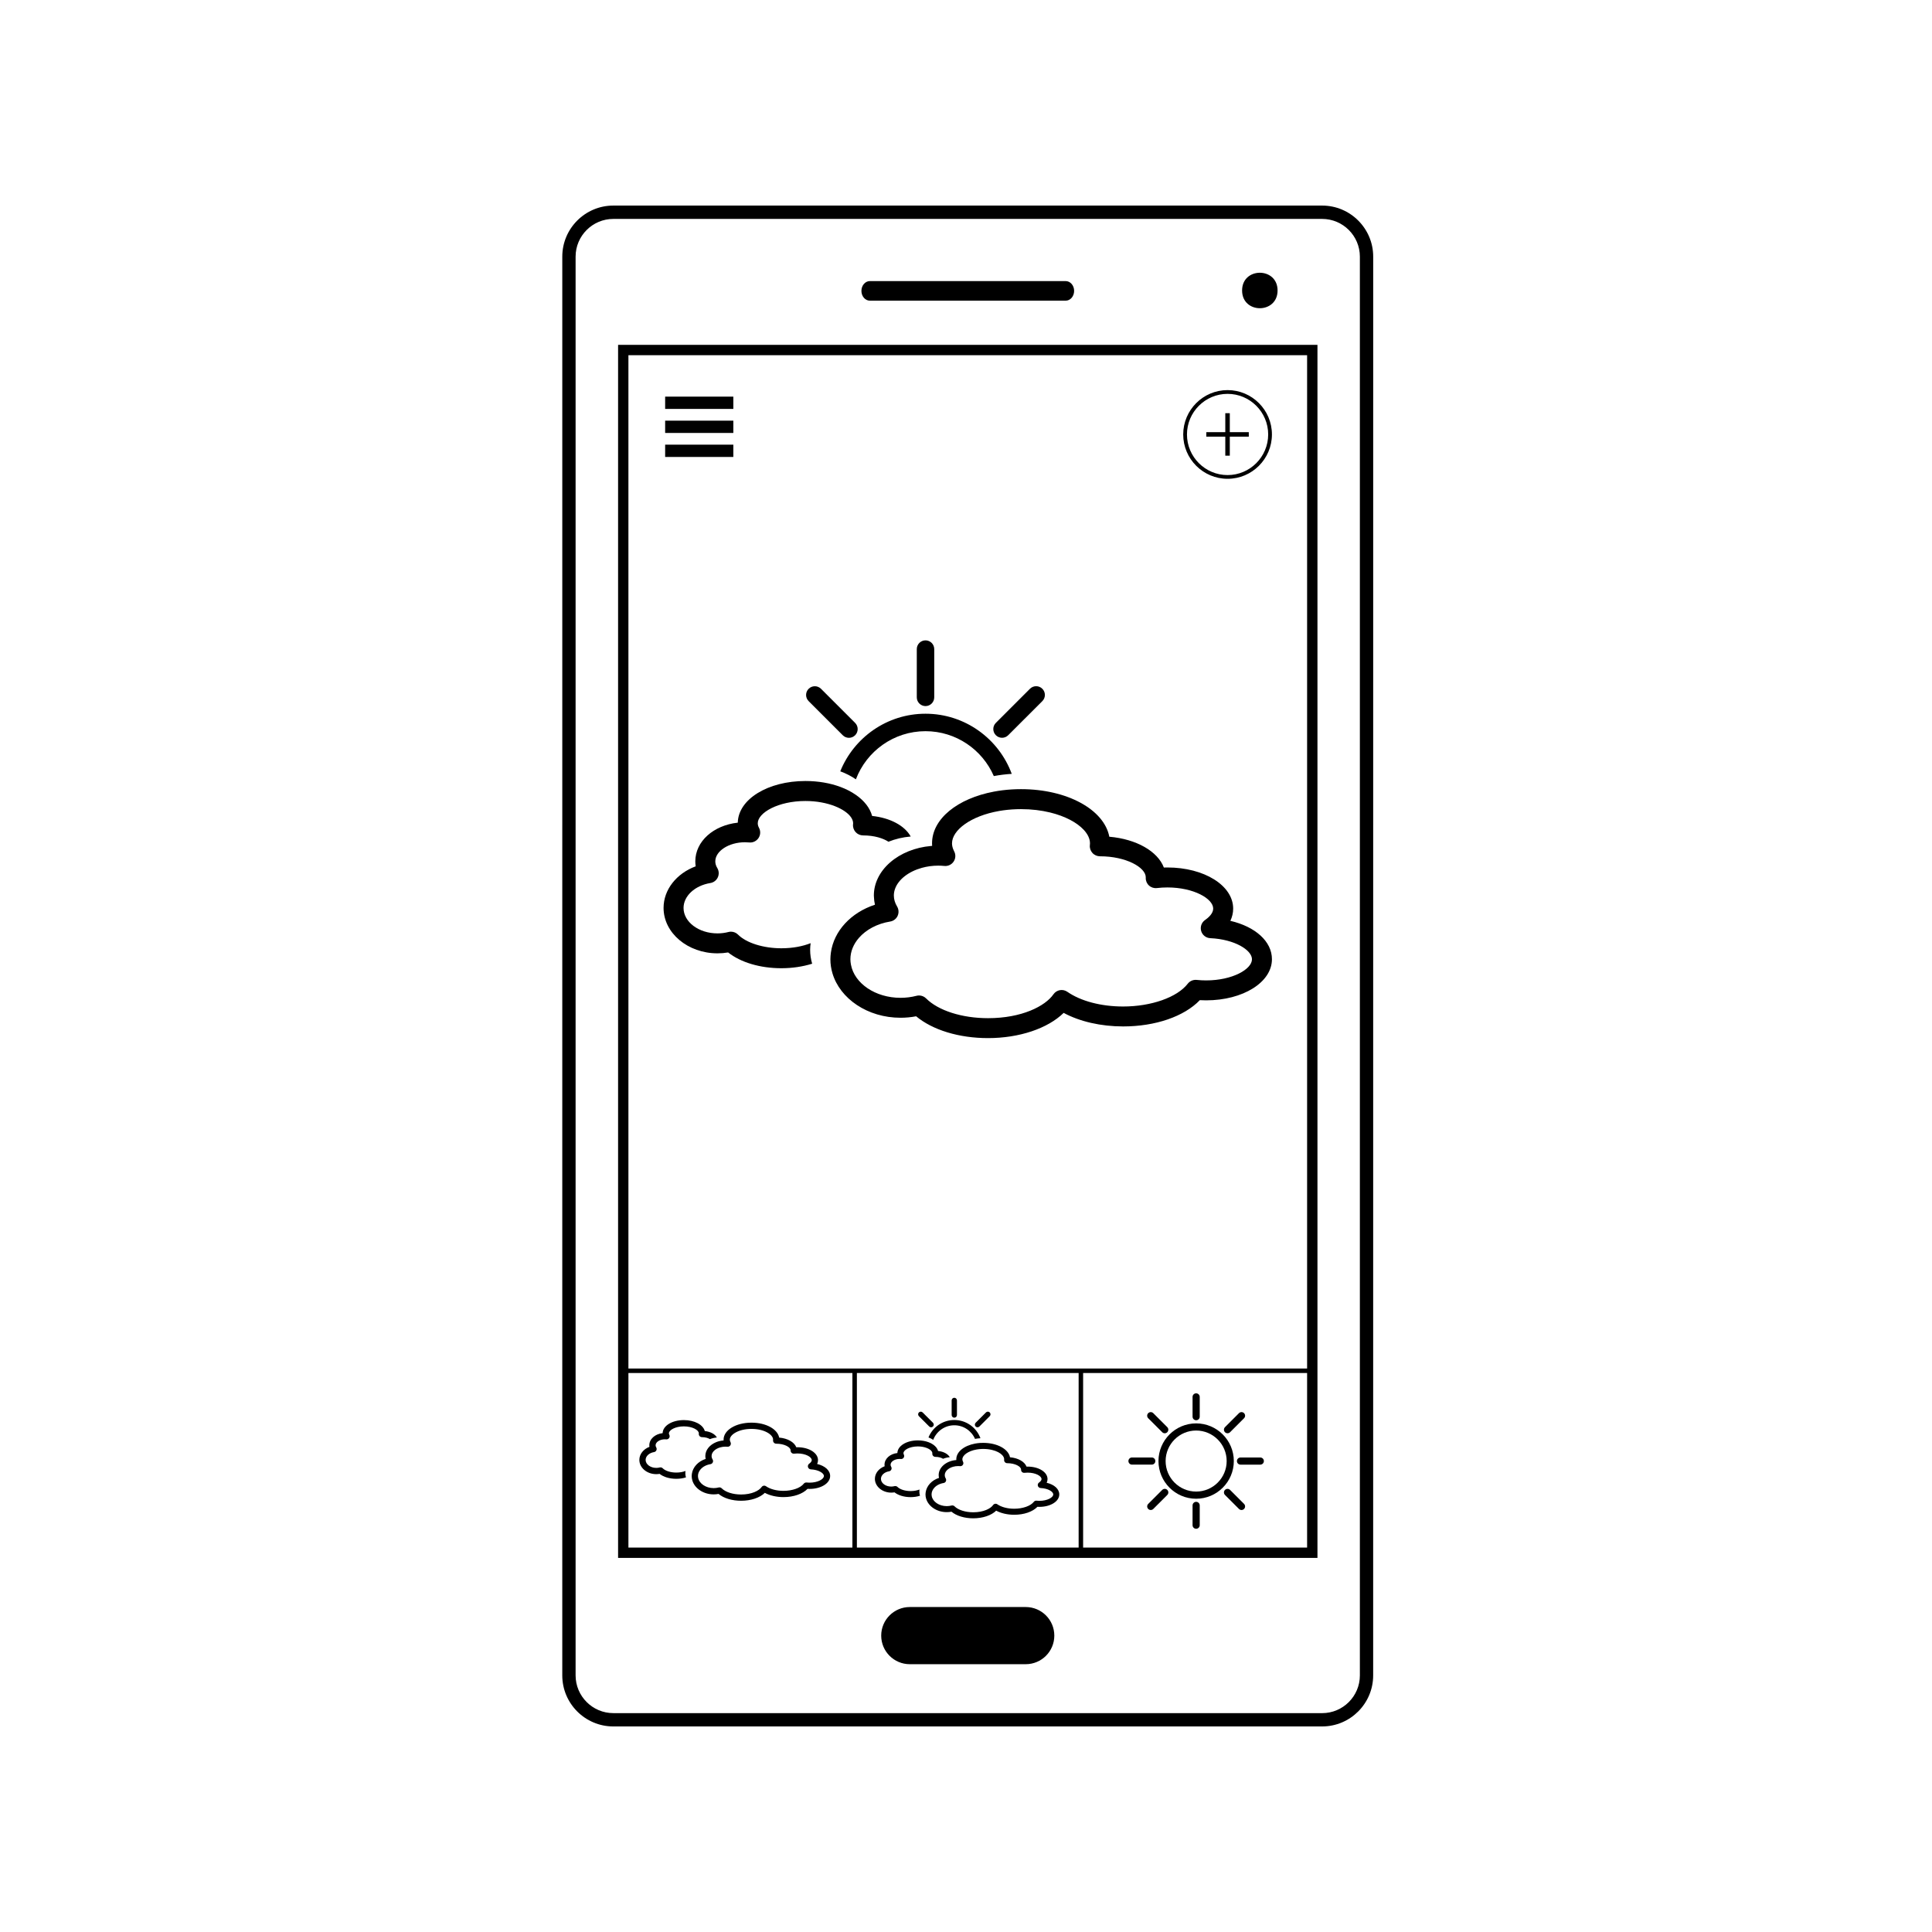
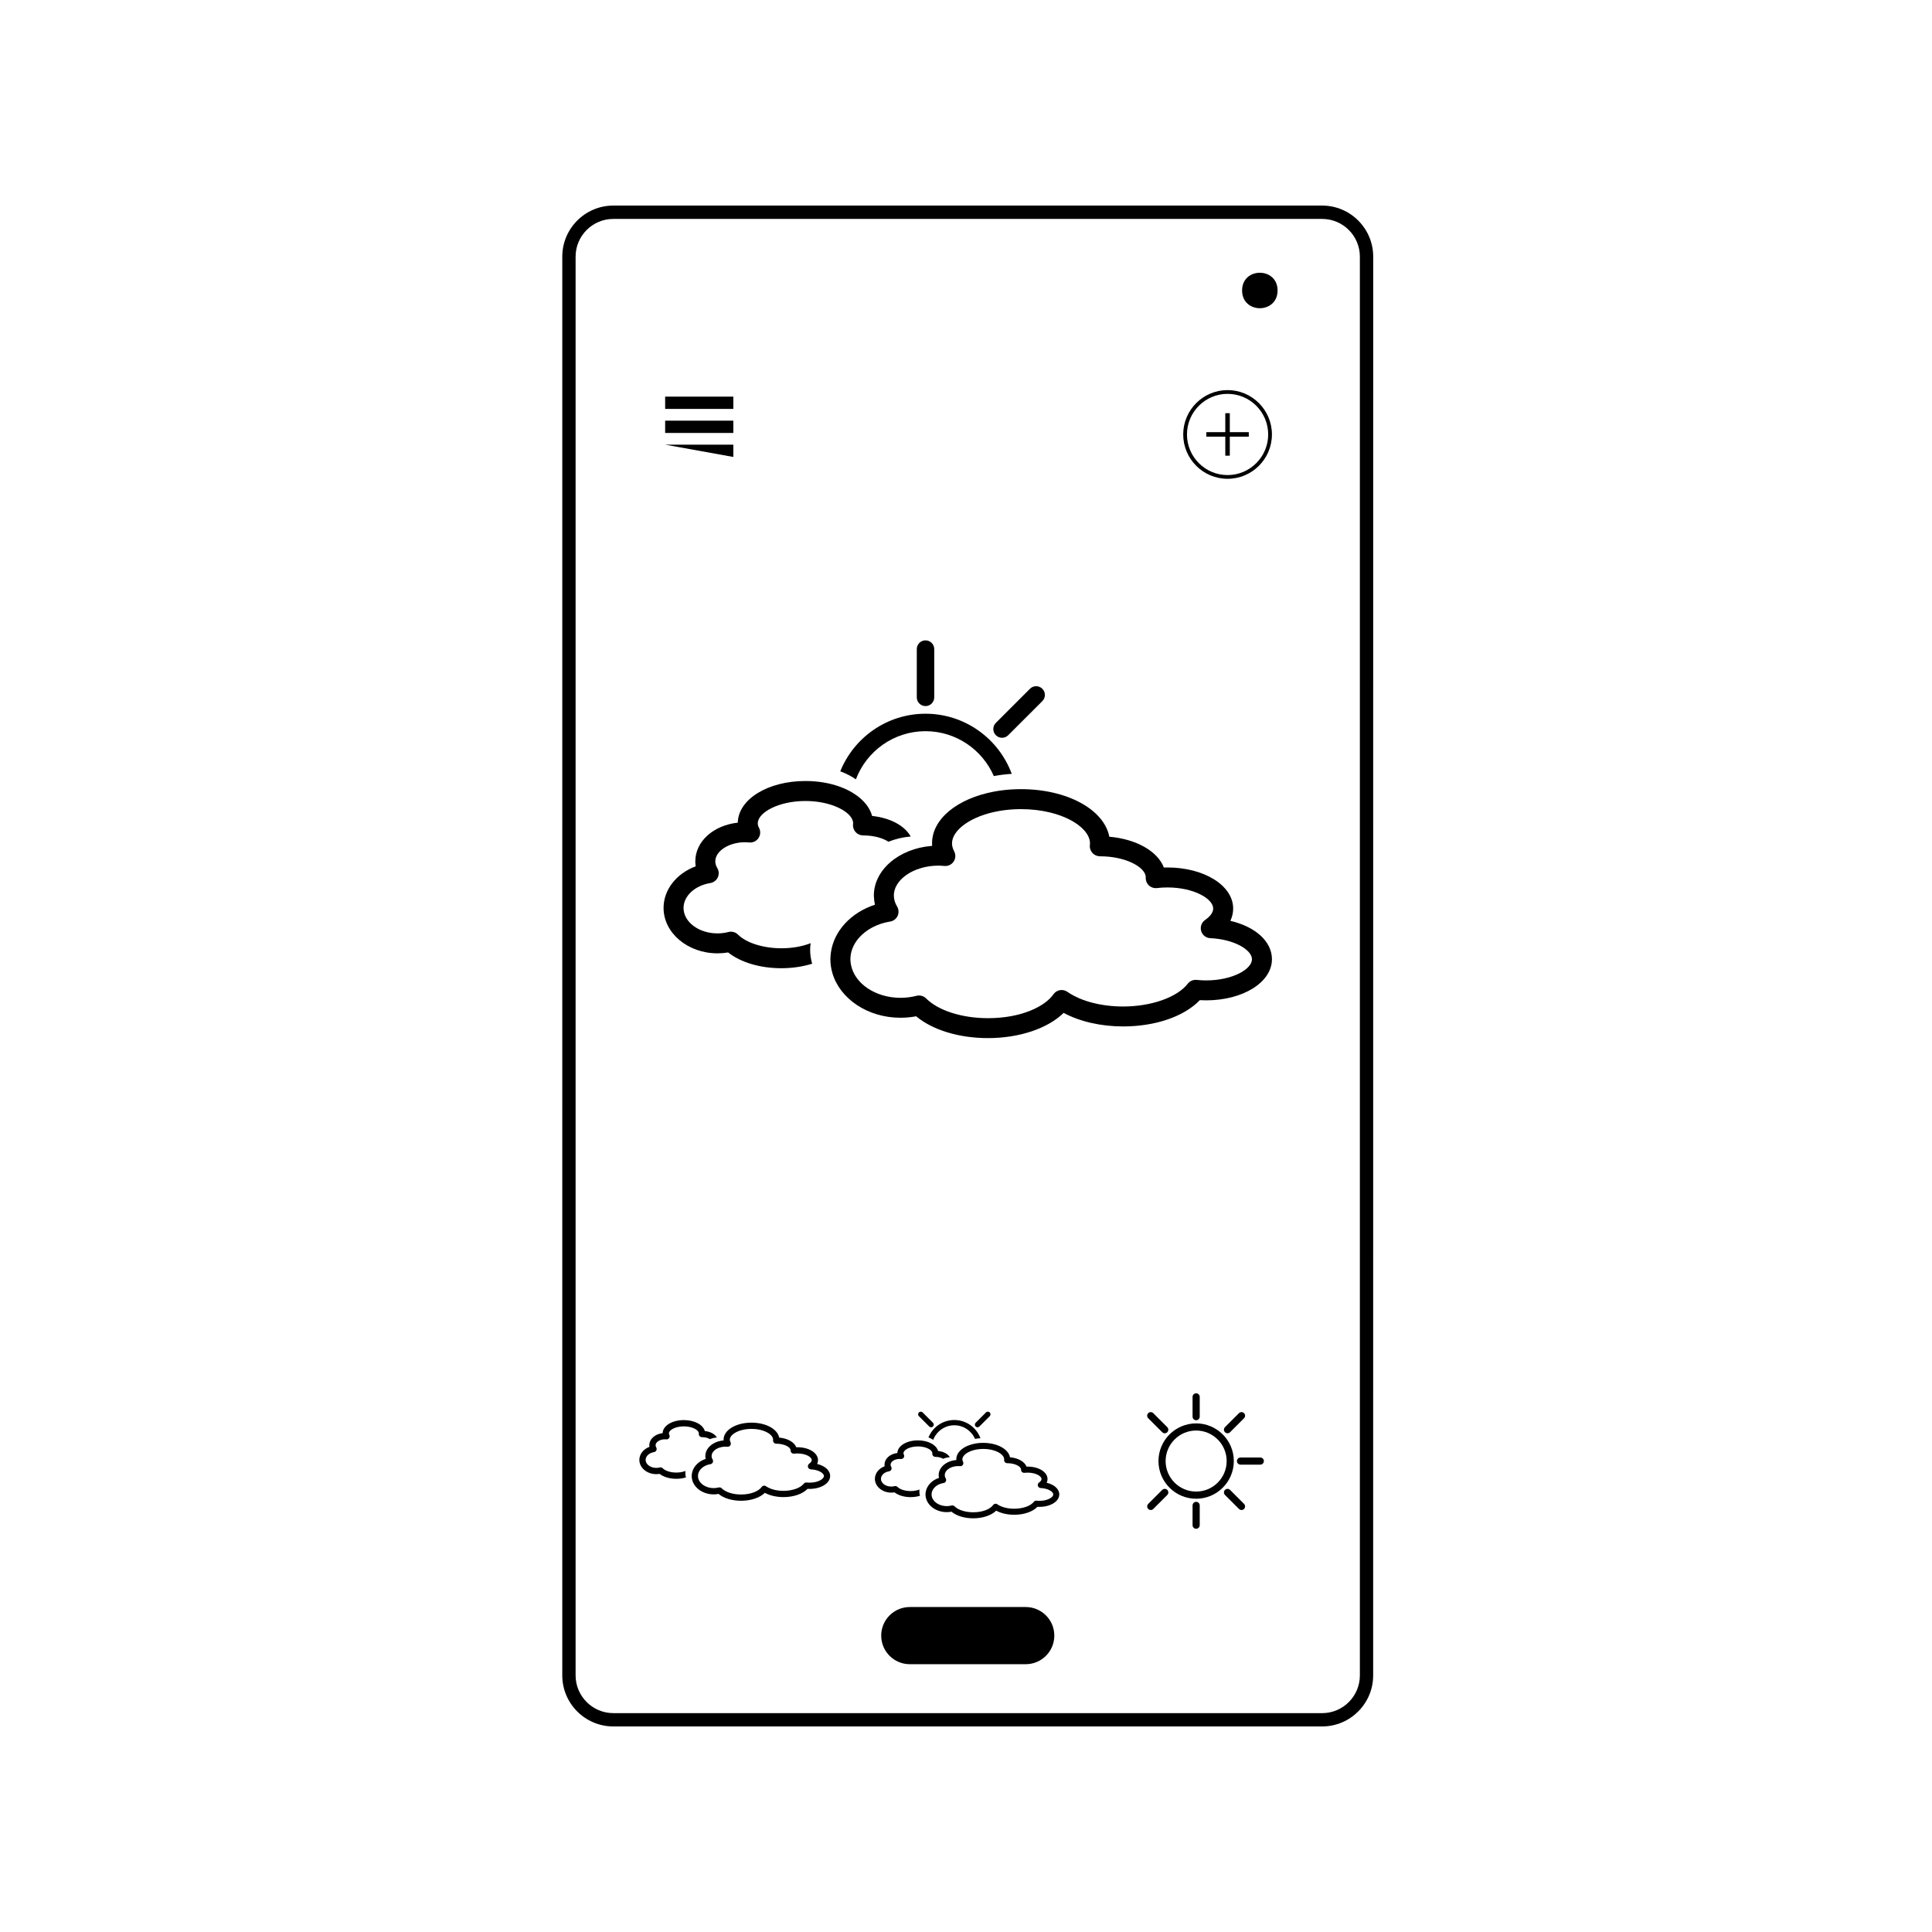
<svg xmlns="http://www.w3.org/2000/svg" fill="#000000" width="800px" height="800px" version="1.1" viewBox="144 144 512 512">
  <g>
    <path d="m370.82 350.53c2.82-7.449 10.027-12.758 18.449-12.758 8.094 0 15.066 4.902 18.102 11.895 1.52-0.285 3.109-0.488 4.754-0.586-3.434-9.293-12.383-15.938-22.855-15.938-10.215 0-18.977 6.324-22.59 15.262 1.559 0.574 2.945 1.293 4.141 2.125z" />
    <path d="m389.27 331.12c1.277 0 2.312-1.035 2.312-2.316v-12.785c0-1.277-1.035-2.316-2.312-2.316s-2.312 1.035-2.312 2.316v12.785c0 1.277 1.035 2.316 2.312 2.316z" />
-     <path d="m367.34 338.85c0.453 0.453 1.047 0.68 1.641 0.68 0.59 0 1.184-0.227 1.637-0.68 0.902-0.902 0.902-2.371 0-3.273l-9.043-9.039c-0.902-0.902-2.367-0.902-3.273 0s-0.906 2.367 0 3.273z" />
    <path d="m409.55 339.52c0.594 0 1.184-0.227 1.637-0.68l9.043-9.039c0.902-0.902 0.902-2.367-0.004-3.273-0.902-0.902-2.367-0.902-3.273 0l-9.039 9.039c-0.906 0.902-0.906 2.367 0 3.273 0.453 0.453 1.047 0.68 1.637 0.68z" />
    <path d="m470.06 388.03c0.488-1.035 0.742-2.121 0.742-3.238 0-6.113-7.656-10.902-17.43-10.902-0.309 0-0.621 0.004-0.934 0.016-1.645-4.309-7.277-7.543-14.457-8.164-1.375-7.195-11.16-12.609-23.406-12.609-0.828 0-1.645 0.023-2.449 0.074-1.645 0.098-3.234 0.297-4.754 0.586-9.59 1.812-16.371 7.184-16.371 13.699 0 0.227 0.008 0.453 0.023 0.676-0.102 0.008-0.203 0.02-0.305 0.027-2.102 0.18-4.09 0.66-5.894 1.383-3.766 1.508-6.715 4.074-8.195 7.184-0.676 1.418-1.047 2.953-1.047 4.551 0 0.16 0.02 0.316 0.027 0.473 0.031 0.668 0.105 1.328 0.262 1.973-6.359 2.074-10.895 6.969-11.676 12.695-0.078 0.578-0.133 1.16-0.133 1.754 0 1.273 0.188 2.508 0.535 3.691 1.992 6.773 9.324 11.816 18.047 11.816 1.395 0 2.781-0.129 4.137-0.387 4.375 3.641 11.355 5.781 19.055 5.781 8.309 0 15.84-2.562 20.043-6.684 4.269 2.301 9.871 3.59 15.762 3.59 8.559 0 16.168-2.637 20.324-6.961 0.559 0.031 1.121 0.047 1.68 0.047 9.77 0 17.43-4.789 17.43-10.898 0-4.734-4.41-8.625-11.016-10.172zm-6.414 15.789c-0.832 0-1.68-0.043-2.512-0.133-0.914-0.09-1.812 0.285-2.371 1.012-2.797 3.609-9.672 6.035-17.117 6.035-5.836 0-11.23-1.422-14.793-3.898-1.203-0.836-2.848-0.535-3.68 0.664-2.191 3.148-8.398 6.328-17.328 6.328-6.906 0-13.195-2.008-16.418-5.238-0.504-0.504-1.18-0.777-1.871-0.777-0.223 0-0.445 0.027-0.668 0.086-1.371 0.355-2.797 0.535-4.231 0.535-6.691 0-12.227-3.824-13.145-8.777-0.086-0.473-0.148-0.949-0.148-1.441 0-2.074 0.832-4.035 2.266-5.676 1.883-2.156 4.809-3.758 8.277-4.324 0.867-0.141 1.609-0.703 1.977-1.504 0.266-0.582 0.309-1.23 0.137-1.828-0.062-0.227-0.156-0.445-0.281-0.652-0.57-0.938-0.859-1.918-0.859-2.914 0-0.586 0.105-1.152 0.293-1.703 0.863-2.531 3.598-4.644 7.125-5.625 1.352-0.375 2.812-0.586 4.336-0.586 0.527 0 1.078 0.027 1.641 0.082 0.965 0.098 1.91-0.355 2.453-1.164 0.543-0.809 0.594-1.852 0.133-2.711-0.035-0.074-0.066-0.145-0.102-0.219-0.305-0.633-0.465-1.27-0.465-1.895 0-3.473 4.926-7.262 12.516-8.582 1.445-0.25 2.984-0.41 4.606-0.465 0.383-0.012 0.77-0.02 1.164-0.02 2.816 0 5.406 0.328 7.703 0.887 4.027 0.98 7.137 2.68 8.91 4.586 1.082 1.16 1.664 2.394 1.664 3.594 0 0.133-0.008 0.281-0.031 0.477-0.09 0.75 0.172 1.504 0.676 2.066 0.504 0.566 1.246 0.887 2 0.887 6.945 0 12.137 2.961 12.137 5.57l-0.004 0.141c-0.023 0.77 0.285 1.512 0.855 2.035 0.566 0.52 1.336 0.766 2.098 0.676 0.914-0.109 1.852-0.164 2.785-0.164 6.945 0 12.137 2.961 12.137 5.609 0 1.332-1.348 2.461-2.148 3.016-0.934 0.645-1.355 1.812-1.043 2.906s1.285 1.863 2.422 1.914c6.508 0.297 11.043 3.18 11.043 5.582 0.004 2.648-5.188 5.609-12.137 5.609z" />
    <path d="m358.83 393.95c-2.047 0.805-4.676 1.352-7.758 1.352-4.785 0-9.293-1.418-11.48-3.617-0.504-0.504-1.18-0.781-1.875-0.781-0.223 0-0.445 0.027-0.668 0.086-0.938 0.242-1.914 0.367-2.91 0.367-4.961 0-8.992-3.027-8.992-6.746 0-3.152 2.984-5.926 7.102-6.598 0.867-0.141 1.609-0.703 1.977-1.504 0.367-0.801 0.316-1.727-0.141-2.481-0.348-0.57-0.523-1.164-0.523-1.758 0-2.746 3.606-5.066 7.871-5.066 0.363 0 0.742 0.02 1.125 0.055 0.965 0.098 1.91-0.355 2.453-1.164 0.543-0.812 0.594-1.852 0.133-2.711-0.223-0.418-0.328-0.812-0.328-1.207 0-2.789 5.402-5.906 12.637-5.906 3 0 5.676 0.543 7.793 1.367 2.051 0.805 3.574 1.875 4.32 3 0.336 0.508 0.523 1.027 0.523 1.535 0 0.09-0.008 0.176-0.02 0.266-0.086 0.75 0.168 1.504 0.668 2.066 0.504 0.562 1.242 0.887 1.996 0.887 3.027 0 5.344 0.785 6.719 1.672 1.801-0.723 3.793-1.203 5.898-1.383-1.594-2.863-5.387-4.93-10.23-5.449-0.578-2.144-2.109-4.055-4.305-5.582-1.195-0.832-2.582-1.551-4.137-2.125-2.68-0.988-5.828-1.551-9.23-1.551-9.969 0-17.793 4.836-17.926 11.039-6.445 0.703-11.258 4.957-11.258 10.254 0 0.445 0.035 0.883 0.105 1.316-5.078 1.887-8.516 6.176-8.516 11.02 0 6.637 6.406 12.039 14.285 12.039 0.953 0 1.898-0.078 2.824-0.234 3.336 2.637 8.473 4.18 14.105 4.18 2.91 0 5.691-0.426 8.164-1.195-0.348-1.184-0.535-2.422-0.535-3.695 0-0.586 0.051-1.168 0.133-1.746z" />
    <path d="m469.32 247.38c-6.484 0-11.758 5.273-11.758 11.754 0 6.484 5.273 11.754 11.758 11.754 6.484 0 11.754-5.273 11.754-11.754 0-6.481-5.273-11.754-11.754-11.754zm0 22.52c-5.938 0-10.762-4.828-10.762-10.762 0-5.934 4.828-10.762 10.762-10.762 5.934 0 10.762 4.828 10.762 10.762-0.004 5.934-4.832 10.762-10.762 10.762z" />
    <path d="m469.91 253.5h-1.195v5.027h-5.031v1.199h5.031v5.031h1.195v-5.031h5.031v-1.199h-5.031z" />
    <path d="m320.27 249.11h18.07v3.258h-18.07z" />
    <path d="m320.27 255.48h18.07v3.258h-18.07z" />
-     <path d="m320.27 261.84h18.07v3.258h-18.07z" />
+     <path d="m320.27 261.84h18.07v3.258z" />
    <path d="m494.38 198.48h-187.84c-7.461 0-13.527 6.066-13.527 13.527l-0.004 375.99c0 7.457 6.066 13.527 13.527 13.527h187.84c7.461 0 13.527-6.074 13.527-13.527l0.008-375.99c0-7.461-6.07-13.527-13.531-13.527zm10 389.52c0 5.512-4.484 10-10 10l-187.84-0.004c-5.512 0-10-4.488-10-10v-375.98c0-5.516 4.488-10 10-10h187.84c5.516 0 10 4.484 10 10z" />
    <path d="m415.83 569.88h-30.727c-4.18 0-7.574 3.391-7.574 7.574 0 4.184 3.391 7.574 7.574 7.574h30.727c4.184 0 7.574-3.391 7.574-7.574 0-4.184-3.391-7.574-7.574-7.574z" />
-     <path d="m374.52 223.68h51.902c1.234 0 2.234-1.164 2.234-2.594 0-1.434-1-2.594-2.234-2.594h-51.902c-1.23 0-2.234 1.16-2.234 2.594s1 2.594 2.234 2.594z" />
    <path d="m482.57 220.98c0 6.269-9.402 6.269-9.402 0 0-6.266 9.402-6.266 9.402 0" />
-     <path d="m307.8 556.86h185.34v-321.47h-185.34zm122.05-2.738h-58.766v-46.262h58.766zm60.547 0h-59.359v-46.262h59.359zm-179.86-315.99h179.86v268.54h-179.86zm0 269.73h59.359v46.262h-59.359z" />
    <path d="m460.99 541.18c5.504 0 9.984-4.481 9.984-9.984 0-5.504-4.477-9.984-9.984-9.984-5.508 0-9.984 4.481-9.984 9.984 0 5.504 4.477 9.984 9.984 9.984zm0-18.074c4.461 0 8.09 3.629 8.09 8.09 0 4.457-3.625 8.086-8.09 8.086-4.461 0-8.09-3.625-8.09-8.086 0-4.457 3.629-8.09 8.09-8.09z" />
    <path d="m460.99 520.38c0.523 0 0.949-0.422 0.949-0.945v-5.242c0-0.523-0.422-0.949-0.949-0.949-0.523 0-0.949 0.422-0.949 0.949v5.242c0 0.523 0.426 0.945 0.949 0.945z" />
    <path d="m452 523.55c0.184 0.188 0.426 0.281 0.668 0.281 0.246 0 0.488-0.094 0.672-0.281 0.371-0.371 0.371-0.969 0-1.34l-3.707-3.707c-0.371-0.371-0.973-0.371-1.344 0-0.371 0.371-0.371 0.973 0 1.344z" />
-     <path d="m443.99 532.14h5.242c0.523 0 0.949-0.422 0.949-0.945 0-0.523-0.426-0.949-0.949-0.949h-5.242c-0.523 0-0.949 0.422-0.949 0.949 0 0.523 0.426 0.945 0.949 0.945z" />
    <path d="m452 538.84-3.707 3.707c-0.371 0.371-0.371 0.969 0 1.34 0.184 0.188 0.426 0.277 0.672 0.277 0.242 0 0.484-0.09 0.672-0.277l3.707-3.707c0.371-0.371 0.371-0.969 0-1.34s-0.973-0.371-1.344 0z" />
    <path d="m460.99 542c-0.523 0-0.949 0.426-0.949 0.953v5.242c0 0.523 0.426 0.945 0.949 0.945 0.523 0 0.949-0.422 0.949-0.945v-5.242c0-0.527-0.426-0.953-0.949-0.953z" />
    <path d="m469.98 538.84c-0.371-0.371-0.973-0.371-1.344 0-0.371 0.371-0.371 0.969 0 1.34l3.707 3.707c0.184 0.188 0.43 0.281 0.668 0.281 0.246 0 0.488-0.094 0.672-0.281 0.371-0.371 0.371-0.969 0-1.34z" />
    <path d="m471.8 531.2c0 0.523 0.426 0.945 0.949 0.945h5.242c0.523 0 0.949-0.422 0.949-0.945 0-0.523-0.426-0.949-0.949-0.949h-5.242c-0.523 0-0.949 0.426-0.949 0.949z" />
    <path d="m469.31 523.83c0.242 0 0.484-0.094 0.668-0.277l3.707-3.707c0.371-0.371 0.371-0.973 0-1.344s-0.973-0.371-1.344 0l-3.707 3.707c-0.371 0.371-0.371 0.973 0 1.344 0.191 0.184 0.434 0.277 0.676 0.277z" />
    <path d="m360.55 531.97c0.152-0.324 0.23-0.668 0.23-1.016 0-1.918-2.398-3.422-5.465-3.422-0.098 0-0.195 0.004-0.293 0.004-0.52-1.348-2.285-2.363-4.535-2.559-0.43-2.258-3.5-3.957-7.34-3.957-4.144 0-7.394 1.98-7.394 4.504 0 0.074 0.004 0.141 0.008 0.211-0.031 0.004-0.066 0.008-0.098 0.008-0.66 0.059-1.281 0.207-1.848 0.434-1.719 0.691-2.898 2.082-2.898 3.68 0 0.262 0.031 0.52 0.09 0.77-1.996 0.652-3.414 2.184-3.66 3.981-0.023 0.184-0.043 0.367-0.043 0.551 0 0.402 0.059 0.785 0.168 1.16 0.621 2.125 2.922 3.707 5.656 3.707 0.438 0 0.871-0.039 1.297-0.121 1.371 1.141 3.562 1.812 5.977 1.812 2.606 0 4.969-0.805 6.285-2.094 1.34 0.719 3.098 1.125 4.945 1.125 2.684 0 5.07-0.828 6.375-2.184 0.176 0.008 0.352 0.016 0.523 0.016 3.062 0 5.465-1.5 5.465-3.418 0.008-1.484-1.375-2.707-3.445-3.191zm-2.016 4.953c-0.258 0-0.523-0.016-0.789-0.043-0.285-0.027-0.566 0.09-0.742 0.316-0.875 1.133-3.035 1.895-5.367 1.895-1.832 0-3.523-0.445-4.641-1.223-0.375-0.262-0.895-0.168-1.156 0.207-0.688 0.988-2.637 1.984-5.438 1.984-2.164 0-4.137-0.629-5.148-1.645-0.156-0.156-0.371-0.242-0.586-0.242-0.07 0-0.137 0.008-0.207 0.023-0.43 0.113-0.875 0.168-1.328 0.168-2.098 0-3.836-1.203-4.121-2.754-0.027-0.148-0.047-0.297-0.047-0.453 0-0.652 0.258-1.266 0.711-1.781 0.59-0.676 1.508-1.18 2.598-1.355 0.27-0.043 0.504-0.219 0.621-0.473 0.117-0.25 0.098-0.543-0.047-0.777-0.176-0.293-0.27-0.598-0.27-0.914 0-1.023 0.98-1.926 2.324-2.297 0.422-0.117 0.883-0.184 1.359-0.184 0.164 0 0.336 0.008 0.516 0.023 0.305 0.031 0.598-0.113 0.77-0.367 0.168-0.254 0.184-0.582 0.043-0.852-0.012-0.023-0.02-0.047-0.031-0.07-0.098-0.195-0.148-0.395-0.148-0.594 0-1.344 2.359-2.844 5.734-2.844 3.379 0 5.734 1.5 5.734 2.844 0 0.043-0.004 0.086-0.008 0.148-0.027 0.234 0.055 0.473 0.215 0.652 0.156 0.176 0.391 0.277 0.625 0.277 2.18 0 3.809 0.93 3.809 1.746l-0.004 0.043c-0.008 0.242 0.094 0.473 0.27 0.637 0.176 0.164 0.418 0.242 0.656 0.215 0.285-0.035 0.582-0.055 0.871-0.055 2.18 0 3.809 0.93 3.809 1.762 0 0.418-0.422 0.77-0.672 0.945-0.293 0.203-0.422 0.57-0.324 0.914s0.402 0.582 0.758 0.598c2.043 0.094 3.465 0.996 3.465 1.754-0.004 0.84-1.633 1.77-3.812 1.77z" />
    <path d="m325.66 533.82c-0.645 0.254-1.469 0.426-2.434 0.426-1.504 0-2.914-0.445-3.602-1.137-0.156-0.156-0.367-0.242-0.586-0.242-0.07 0-0.137 0.008-0.207 0.023-0.293 0.078-0.602 0.117-0.914 0.117-1.555 0-2.82-0.953-2.82-2.117 0-0.988 0.934-1.859 2.227-2.07 0.273-0.043 0.504-0.219 0.621-0.473 0.117-0.25 0.098-0.543-0.043-0.777-0.109-0.176-0.164-0.367-0.164-0.551 0-0.863 1.129-1.59 2.469-1.59 0.113 0 0.23 0.004 0.352 0.02 0.305 0.031 0.602-0.113 0.77-0.367 0.168-0.254 0.184-0.582 0.043-0.848-0.07-0.133-0.105-0.258-0.105-0.379 0-0.875 1.695-1.852 3.965-1.852s3.965 0.98 3.965 1.852c0 0.027-0.004 0.055-0.008 0.082-0.027 0.234 0.055 0.469 0.211 0.648 0.156 0.176 0.387 0.277 0.625 0.277 0.949 0 1.68 0.246 2.109 0.523 0.566-0.227 1.191-0.375 1.848-0.434-0.5-0.898-1.691-1.547-3.207-1.711-0.449-1.668-2.723-2.902-5.543-2.902-3.125 0-5.582 1.516-5.625 3.461-2.019 0.223-3.531 1.555-3.531 3.219 0 0.137 0.008 0.277 0.031 0.414-1.594 0.594-2.672 1.938-2.672 3.457 0 2.082 2.008 3.777 4.477 3.777 0.297 0 0.594-0.023 0.887-0.074 1.047 0.824 2.66 1.309 4.426 1.309 0.914 0 1.785-0.133 2.559-0.375-0.109-0.371-0.168-0.758-0.168-1.16 0.008-0.18 0.023-0.363 0.047-0.547z" />
    <path d="m391.31 525.58c0.855-2.258 3.039-3.867 5.59-3.867 2.453 0 4.566 1.484 5.488 3.606 0.461-0.086 0.941-0.148 1.441-0.176-1.043-2.816-3.754-4.828-6.93-4.828-3.094 0-5.75 1.914-6.844 4.625 0.473 0.168 0.891 0.387 1.254 0.641z" />
-     <path d="m396.9 519.7c0.387 0 0.703-0.312 0.703-0.699v-3.875c0-0.387-0.316-0.703-0.703-0.703-0.387 0-0.703 0.316-0.703 0.703v3.875c0.004 0.387 0.316 0.699 0.703 0.699z" />
    <path d="m390.26 522.04c0.137 0.137 0.316 0.207 0.496 0.207 0.176 0 0.359-0.07 0.496-0.207 0.273-0.273 0.273-0.719 0-0.992l-2.742-2.738c-0.273-0.273-0.719-0.273-0.992 0-0.273 0.273-0.273 0.719 0 0.992z" />
    <path d="m403.05 522.25c0.18 0 0.359-0.07 0.496-0.207l2.742-2.742c0.273-0.273 0.273-0.719 0-0.992-0.273-0.273-0.719-0.273-0.992 0l-2.742 2.742c-0.273 0.273-0.273 0.719 0 0.992 0.137 0.137 0.316 0.207 0.496 0.207z" />
    <path d="m403.83 526.39c-0.5 0.031-0.98 0.086-1.441 0.176-2.906 0.551-4.961 2.18-4.961 4.152 0 0.07 0.004 0.137 0.008 0.207-0.031 0.004-0.062 0.004-0.094 0.008-0.637 0.055-1.242 0.203-1.785 0.422-1.141 0.457-2.035 1.234-2.484 2.176-0.207 0.43-0.316 0.895-0.316 1.383 0 0.047 0.008 0.094 0.008 0.141 0.008 0.203 0.031 0.402 0.082 0.598-1.93 0.625-3.301 2.113-3.539 3.848-0.023 0.176-0.043 0.352-0.043 0.531 0 0.387 0.059 0.762 0.164 1.121 0.605 2.051 2.824 3.578 5.469 3.578 0.422 0 0.844-0.039 1.254-0.117 1.324 1.105 3.441 1.754 5.773 1.754 2.519 0 4.801-0.777 6.074-2.027 1.297 0.695 2.992 1.086 4.777 1.086 2.594 0 4.898-0.797 6.156-2.109 0.172 0.008 0.34 0.016 0.508 0.016 2.961 0 5.281-1.449 5.281-3.301 0-1.438-1.336-2.613-3.34-3.086 0.148-0.316 0.227-0.645 0.227-0.98 0-1.852-2.32-3.305-5.285-3.305-0.094 0-0.188 0.004-0.281 0.004-0.5-1.305-2.203-2.285-4.379-2.473-0.418-2.18-3.383-3.82-7.094-3.82-0.246-0.004-0.496 0.004-0.738 0.02zm5.777 3.238c0.328 0.352 0.508 0.727 0.508 1.09 0 0.039-0.004 0.086-0.012 0.145-0.023 0.227 0.055 0.457 0.207 0.625 0.152 0.172 0.375 0.27 0.605 0.27 2.106 0 3.68 0.895 3.68 1.688v0.043c-0.008 0.234 0.086 0.461 0.258 0.617s0.406 0.23 0.637 0.203c0.277-0.031 0.559-0.047 0.844-0.047 2.106 0 3.68 0.898 3.68 1.703 0 0.402-0.406 0.746-0.652 0.914-0.281 0.195-0.41 0.551-0.316 0.883s0.391 0.566 0.734 0.582c1.973 0.09 3.348 0.965 3.348 1.691 0 0.805-1.574 1.703-3.68 1.703-0.254 0-0.508-0.016-0.762-0.043-0.277-0.027-0.547 0.086-0.719 0.309-0.848 1.094-2.934 1.824-5.188 1.824-1.77 0-3.402-0.43-4.484-1.18-0.363-0.254-0.863-0.164-1.113 0.203-0.664 0.953-2.547 1.918-5.254 1.918-2.094 0-4-0.609-4.973-1.586-0.152-0.156-0.359-0.234-0.57-0.234-0.066 0-0.133 0.008-0.203 0.023-0.418 0.105-0.848 0.164-1.285 0.164-2.027 0-3.707-1.16-3.981-2.66-0.023-0.145-0.043-0.289-0.043-0.438 0-0.629 0.254-1.223 0.684-1.719 0.57-0.656 1.457-1.137 2.512-1.309 0.262-0.043 0.484-0.215 0.598-0.457 0.082-0.176 0.094-0.371 0.043-0.555-0.02-0.066-0.047-0.133-0.082-0.195-0.172-0.285-0.258-0.582-0.258-0.883 0-0.176 0.031-0.352 0.086-0.52 0.262-0.77 1.09-1.41 2.16-1.703 0.41-0.113 0.852-0.176 1.312-0.176 0.16 0 0.324 0.008 0.496 0.023 0.293 0.031 0.582-0.105 0.746-0.352 0.164-0.246 0.176-0.562 0.039-0.824-0.012-0.02-0.02-0.043-0.031-0.066-0.094-0.191-0.141-0.383-0.141-0.574 0-1.055 1.492-2.199 3.793-2.602 0.438-0.074 0.906-0.125 1.395-0.141 0.117-0.004 0.234-0.004 0.352-0.004 0.855 0 1.641 0.098 2.336 0.27 1.215 0.285 2.16 0.797 2.695 1.375z" />
    <path d="m380.2 539.56c0.285 0 0.574-0.023 0.855-0.07 1.008 0.797 2.566 1.266 4.273 1.266 0.883 0 1.723-0.129 2.473-0.363-0.105-0.363-0.164-0.734-0.164-1.121 0-0.176 0.016-0.355 0.039-0.531-0.621 0.242-1.418 0.41-2.352 0.41-1.453 0-2.816-0.43-3.481-1.098-0.152-0.152-0.359-0.234-0.57-0.234-0.066 0-0.133 0.008-0.203 0.023-0.285 0.074-0.582 0.113-0.883 0.113-1.504 0-2.727-0.914-2.727-2.043 0-0.957 0.906-1.797 2.152-2 0.266-0.043 0.488-0.215 0.598-0.457 0.113-0.242 0.094-0.523-0.043-0.75-0.105-0.172-0.156-0.355-0.156-0.535 0-0.832 1.094-1.535 2.387-1.535 0.109 0 0.223 0.004 0.34 0.016 0.293 0.031 0.582-0.105 0.742-0.352 0.164-0.246 0.18-0.562 0.043-0.824-0.066-0.125-0.098-0.246-0.098-0.367 0-0.844 1.641-1.789 3.828-1.789 0.906 0 1.719 0.164 2.359 0.414 0.621 0.242 1.082 0.57 1.309 0.91 0.105 0.156 0.156 0.309 0.156 0.465 0 0.027-0.004 0.055-0.004 0.082-0.027 0.23 0.051 0.457 0.203 0.625 0.152 0.172 0.375 0.27 0.605 0.27 0.914 0 1.621 0.238 2.035 0.508 0.547-0.219 1.152-0.363 1.785-0.418-0.48-0.867-1.633-1.496-3.098-1.652-0.176-0.652-0.637-1.23-1.305-1.691-0.363-0.254-0.781-0.473-1.254-0.645-0.812-0.297-1.766-0.469-2.797-0.469-3.023 0-5.394 1.465-5.434 3.348-1.953 0.215-3.41 1.504-3.41 3.106 0 0.133 0.012 0.27 0.031 0.402-1.539 0.57-2.582 1.871-2.582 3.34 0.012 2.012 1.953 3.648 4.344 3.648z" />
  </g>
</svg>